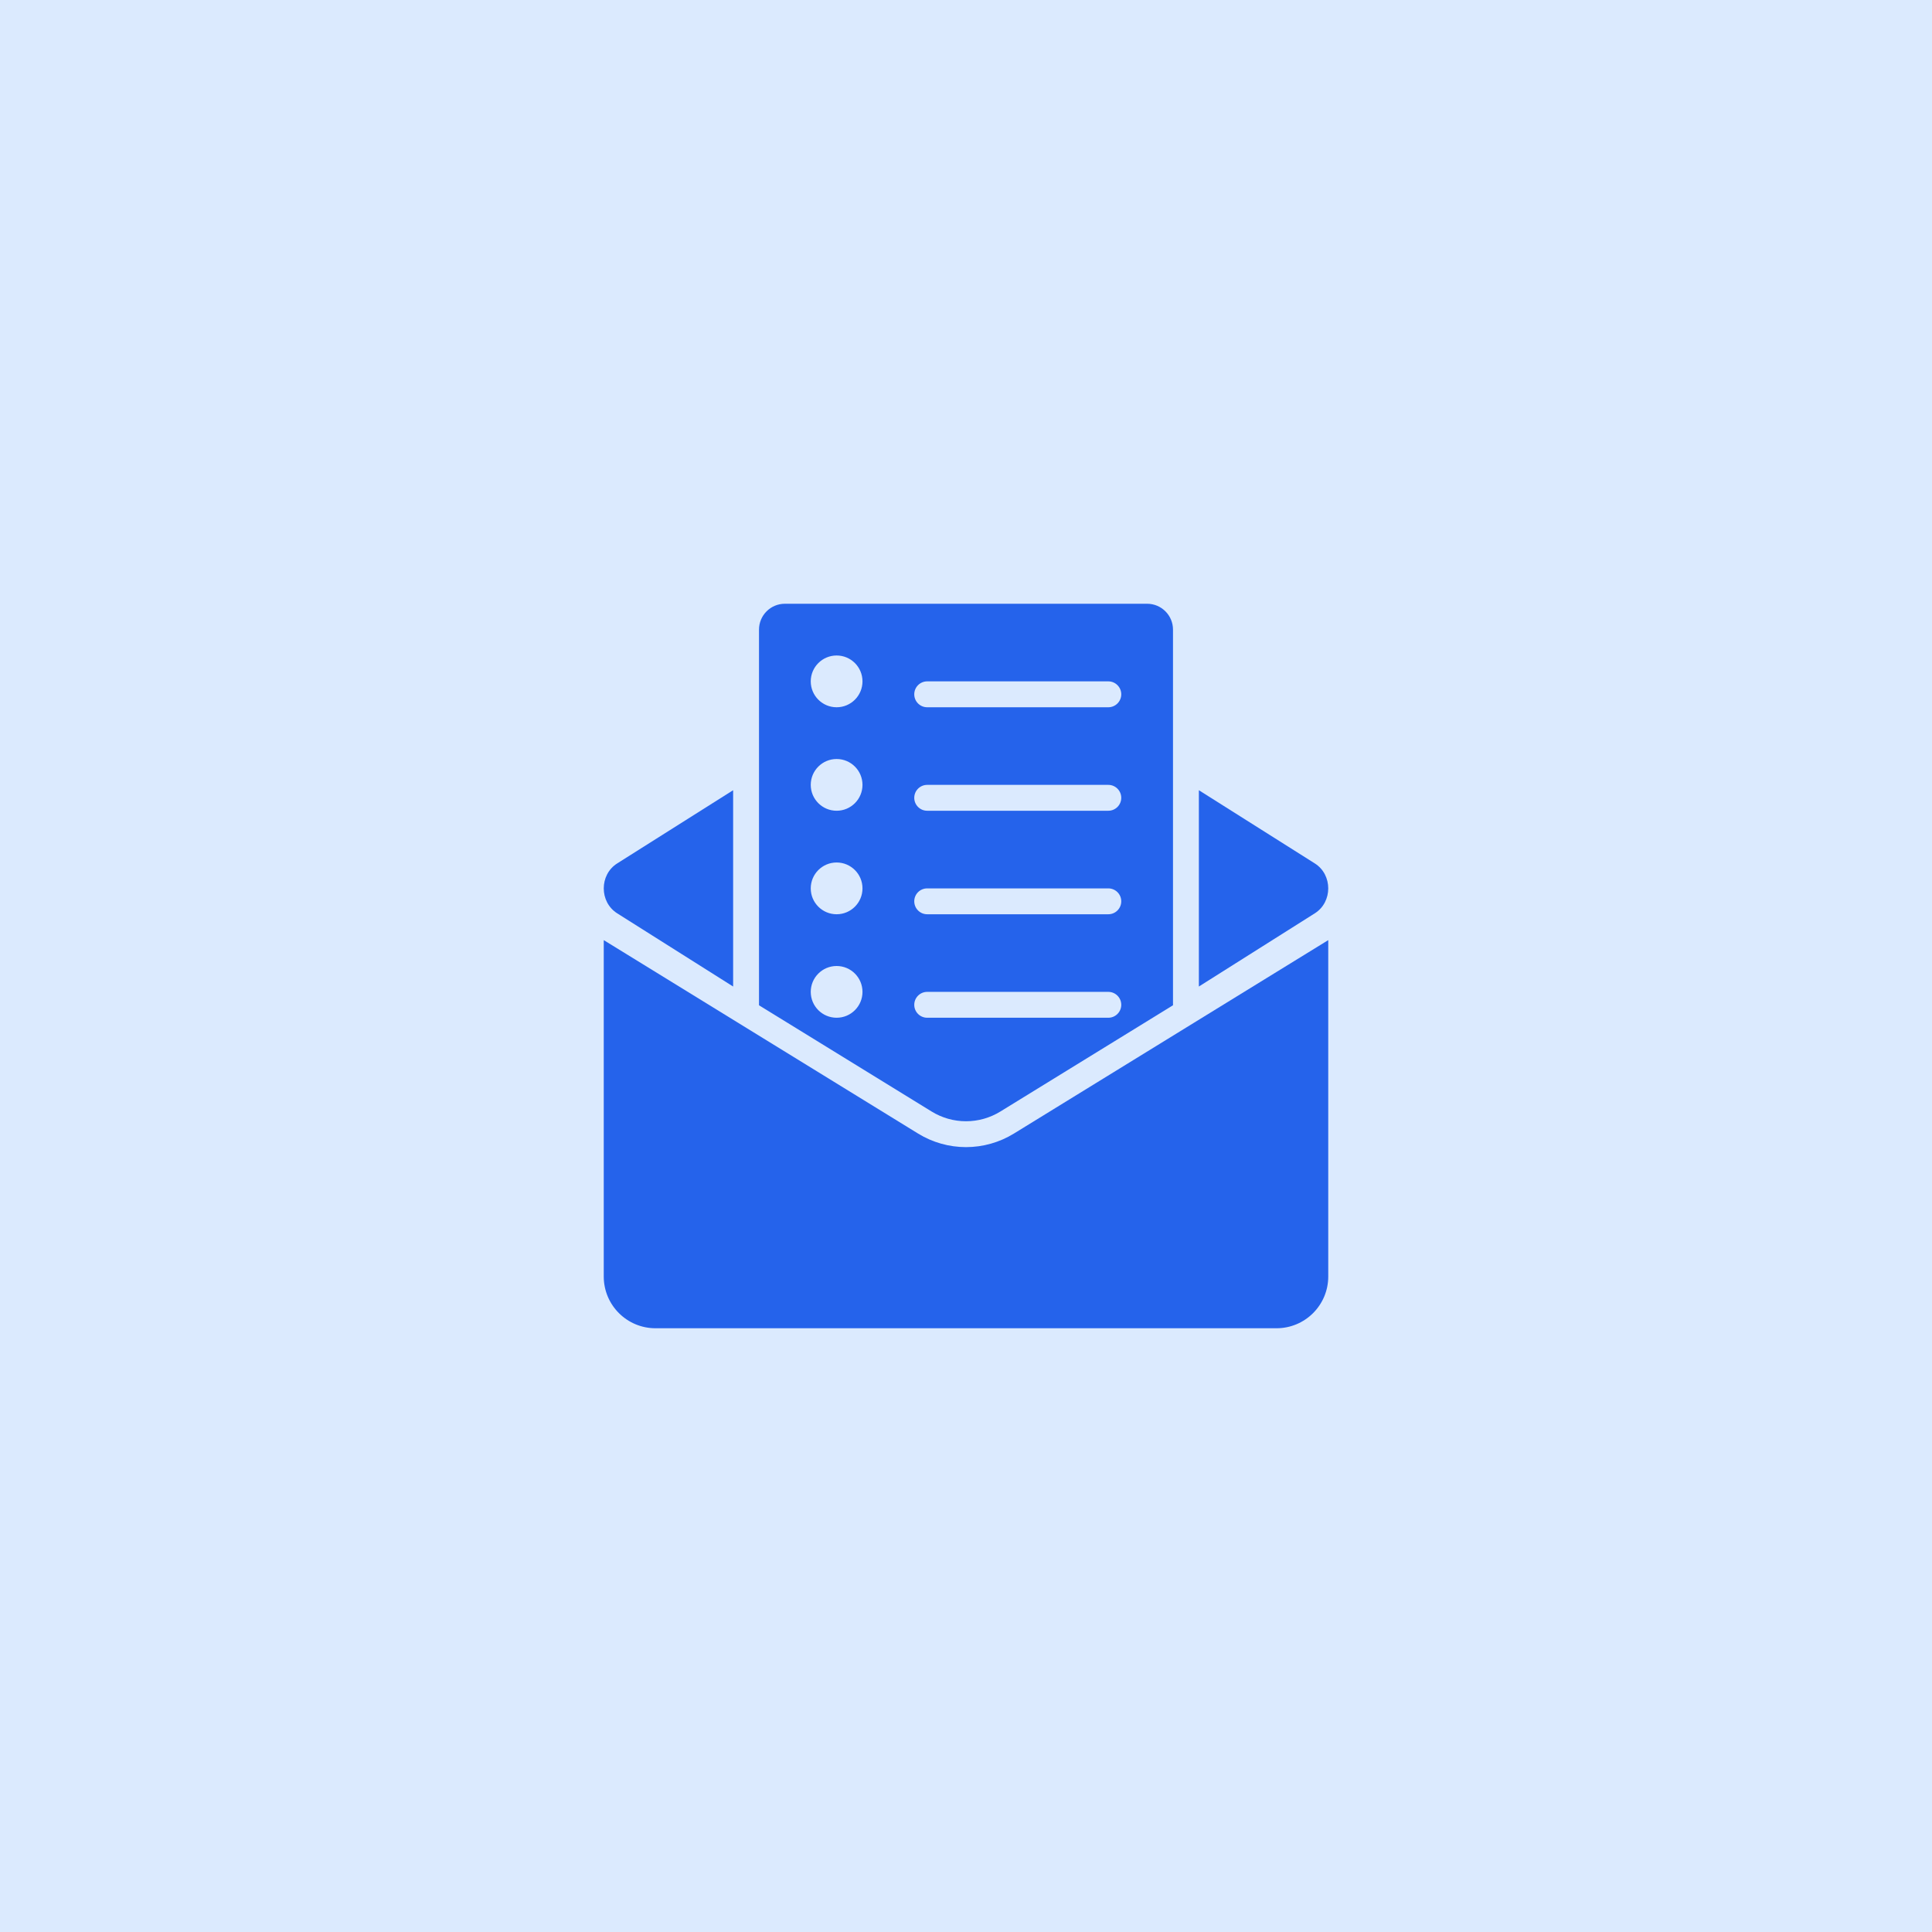
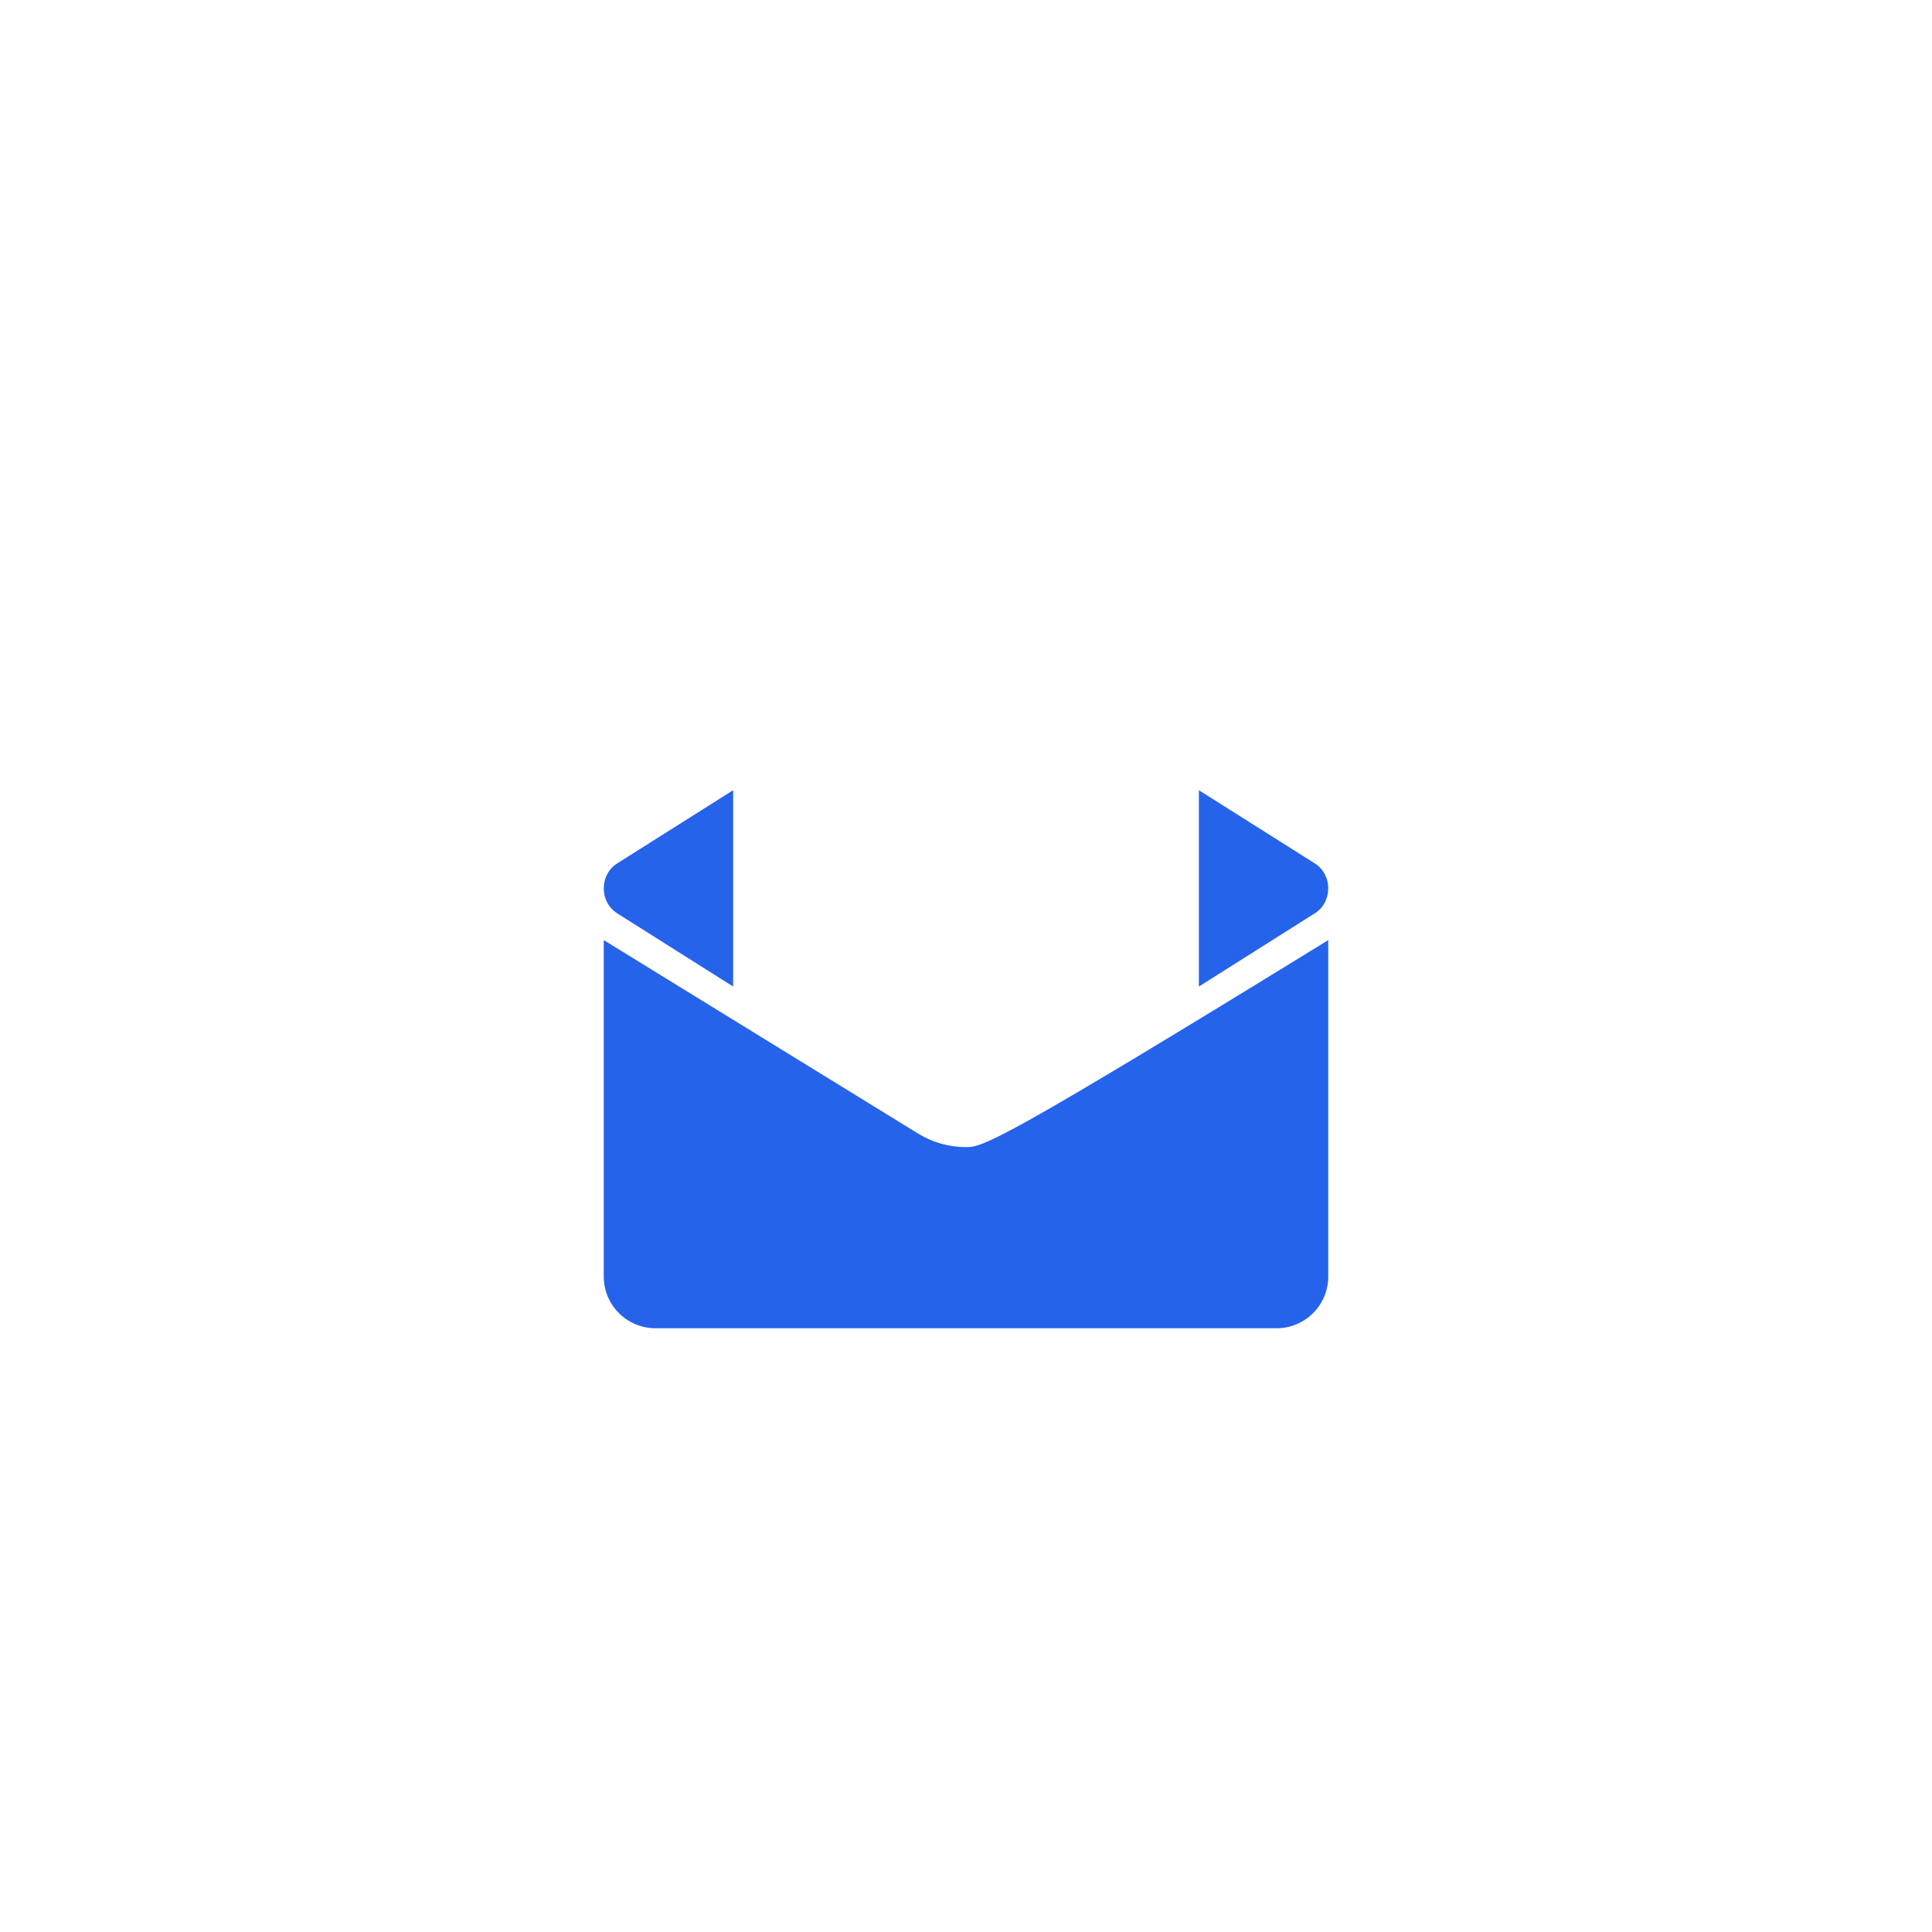
<svg xmlns="http://www.w3.org/2000/svg" width="64" height="64" viewBox="0 0 64 64" fill="none">
-   <rect width="64" height="64" fill="#DBEAFE" />
-   <path d="M32 38C31.44 38 30.89 37.844 30.413 37.551L20 31.143V42.286C20 43.233 20.767 44 21.714 44H42.286C43.233 44 44 43.233 44 42.286V31.143L33.587 37.551C33.11 37.844 32.56 38 32 38Z" fill="#2563EB" />
+   <path d="M32 38C31.44 38 30.89 37.844 30.413 37.551L20 31.143V42.286C20 43.233 20.767 44 21.714 44H42.286C43.233 44 44 43.233 44 42.286V31.143C33.11 37.844 32.56 38 32 38Z" fill="#2563EB" />
  <path d="M24.286 26.177L20.445 28.602C19.852 28.977 19.852 29.88 20.445 30.255L24.286 32.68V26.177Z" fill="#2563EB" />
  <path d="M43.555 28.602L39.714 26.177V32.68L43.555 30.255C44.148 29.88 44.148 28.977 43.555 28.602Z" fill="#2563EB" />
-   <path d="M38 20H26C25.527 20 25.143 20.384 25.143 20.857V33.301L30.862 36.821C31.205 37.032 31.598 37.143 32 37.143C32.402 37.143 32.795 37.032 33.138 36.821L38.857 33.301V20.857C38.857 20.384 38.473 20 38 20ZM27.714 33.714C27.241 33.714 26.857 33.331 26.857 32.857C26.857 32.384 27.241 32 27.714 32C28.188 32 28.571 32.384 28.571 32.857C28.571 33.331 28.188 33.714 27.714 33.714ZM27.714 30.286C27.241 30.286 26.857 29.902 26.857 29.429C26.857 28.955 27.241 28.571 27.714 28.571C28.188 28.571 28.571 28.955 28.571 29.429C28.571 29.902 28.188 30.286 27.714 30.286ZM27.714 26.857C27.241 26.857 26.857 26.473 26.857 26C26.857 25.527 27.241 25.143 27.714 25.143C28.188 25.143 28.571 25.527 28.571 26C28.571 26.473 28.188 26.857 27.714 26.857ZM27.714 23.429C27.241 23.429 26.857 23.045 26.857 22.571C26.857 22.098 27.241 21.714 27.714 21.714C28.188 21.714 28.571 22.098 28.571 22.571C28.571 23.045 28.188 23.429 27.714 23.429ZM36.714 33.714H30.714C30.478 33.714 30.286 33.522 30.286 33.286C30.286 33.049 30.478 32.857 30.714 32.857H36.714C36.951 32.857 37.143 33.049 37.143 33.286C37.143 33.522 36.951 33.714 36.714 33.714ZM36.714 30.286H30.714C30.478 30.286 30.286 30.094 30.286 29.857C30.286 29.62 30.478 29.429 30.714 29.429H36.714C36.951 29.429 37.143 29.62 37.143 29.857C37.143 30.094 36.951 30.286 36.714 30.286ZM36.714 26.857H30.714C30.478 26.857 30.286 26.665 30.286 26.429C30.286 26.192 30.478 26 30.714 26H36.714C36.951 26 37.143 26.192 37.143 26.429C37.143 26.665 36.951 26.857 36.714 26.857ZM36.714 23.429H30.714C30.478 23.429 30.286 23.237 30.286 23C30.286 22.763 30.478 22.571 30.714 22.571H36.714C36.951 22.571 37.143 22.763 37.143 23C37.143 23.237 36.951 23.429 36.714 23.429Z" fill="#2563EB" />
</svg>